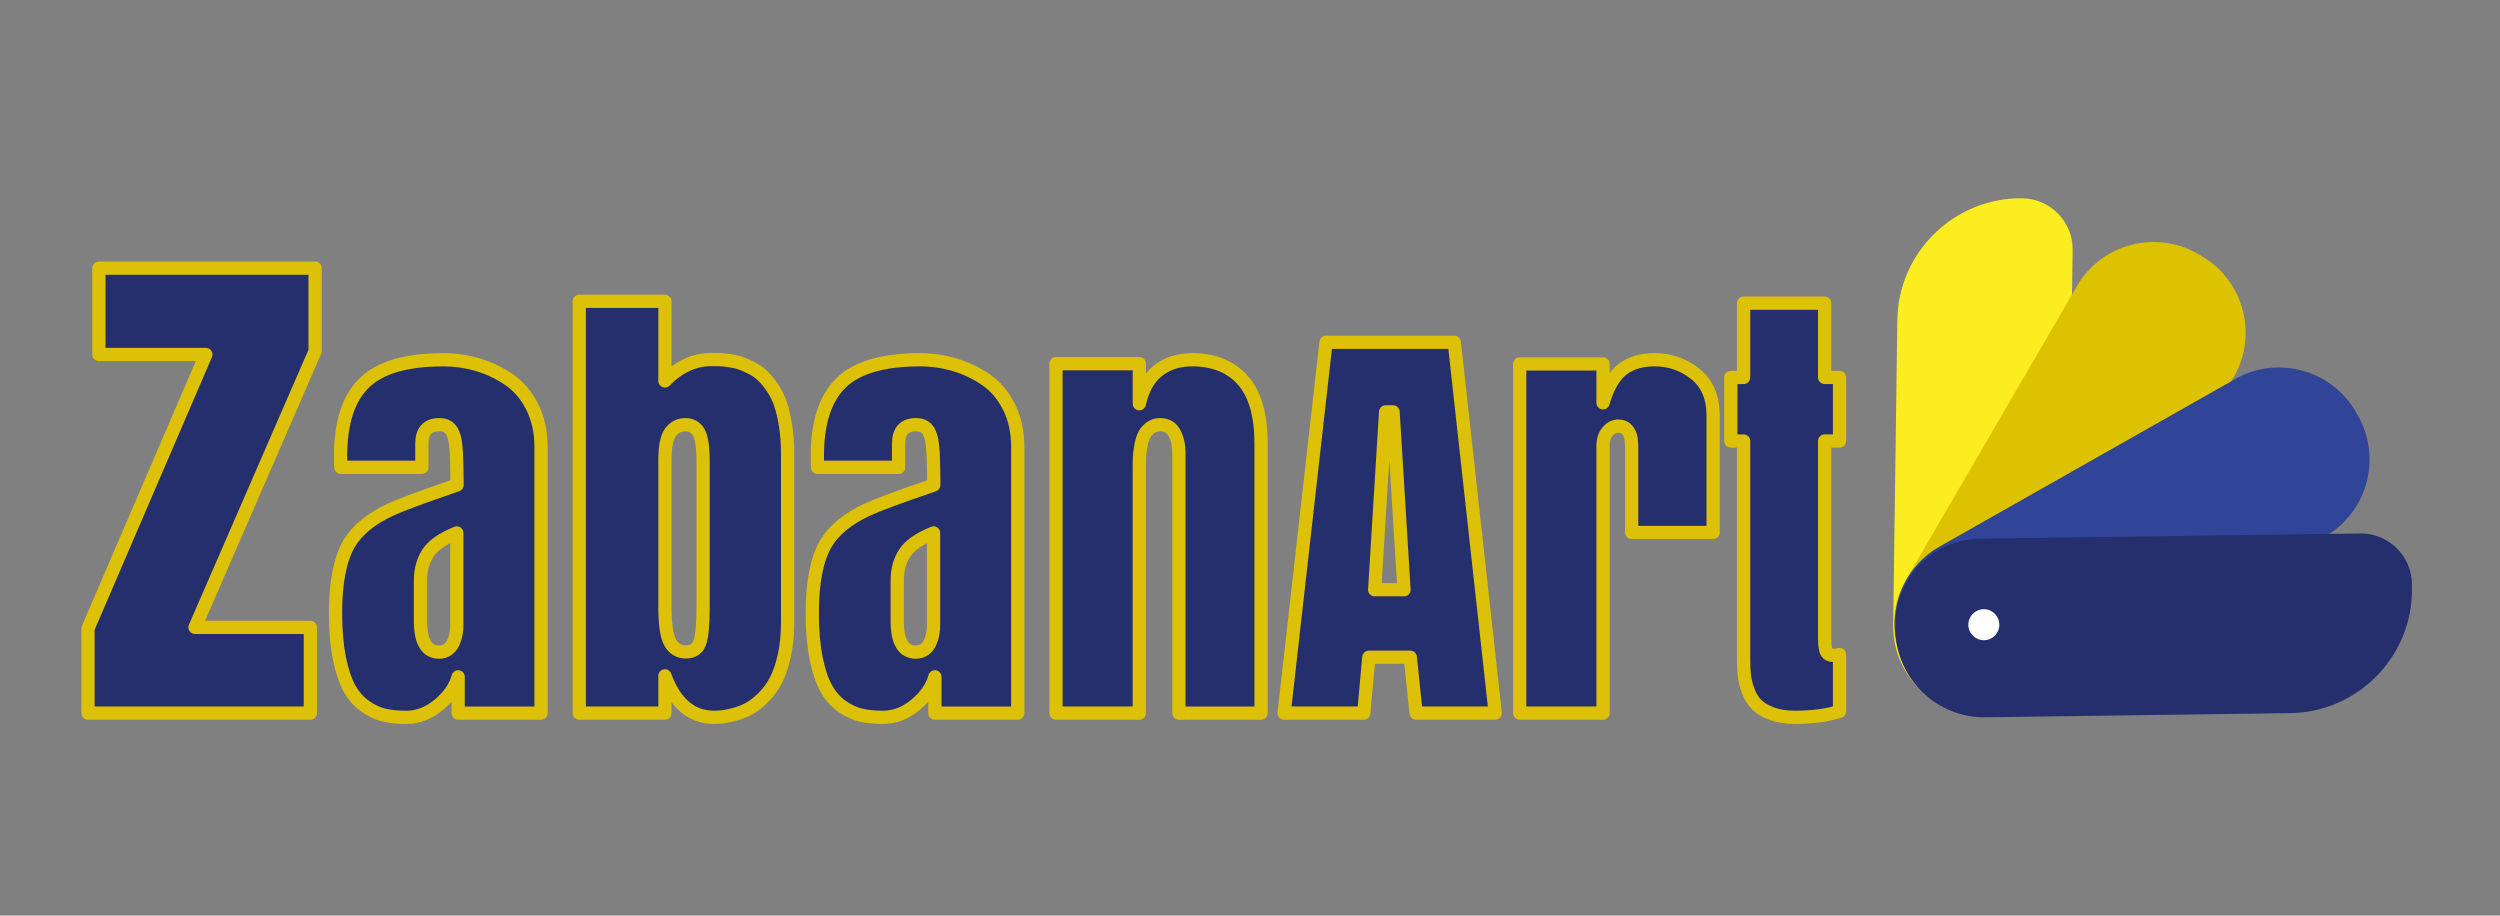
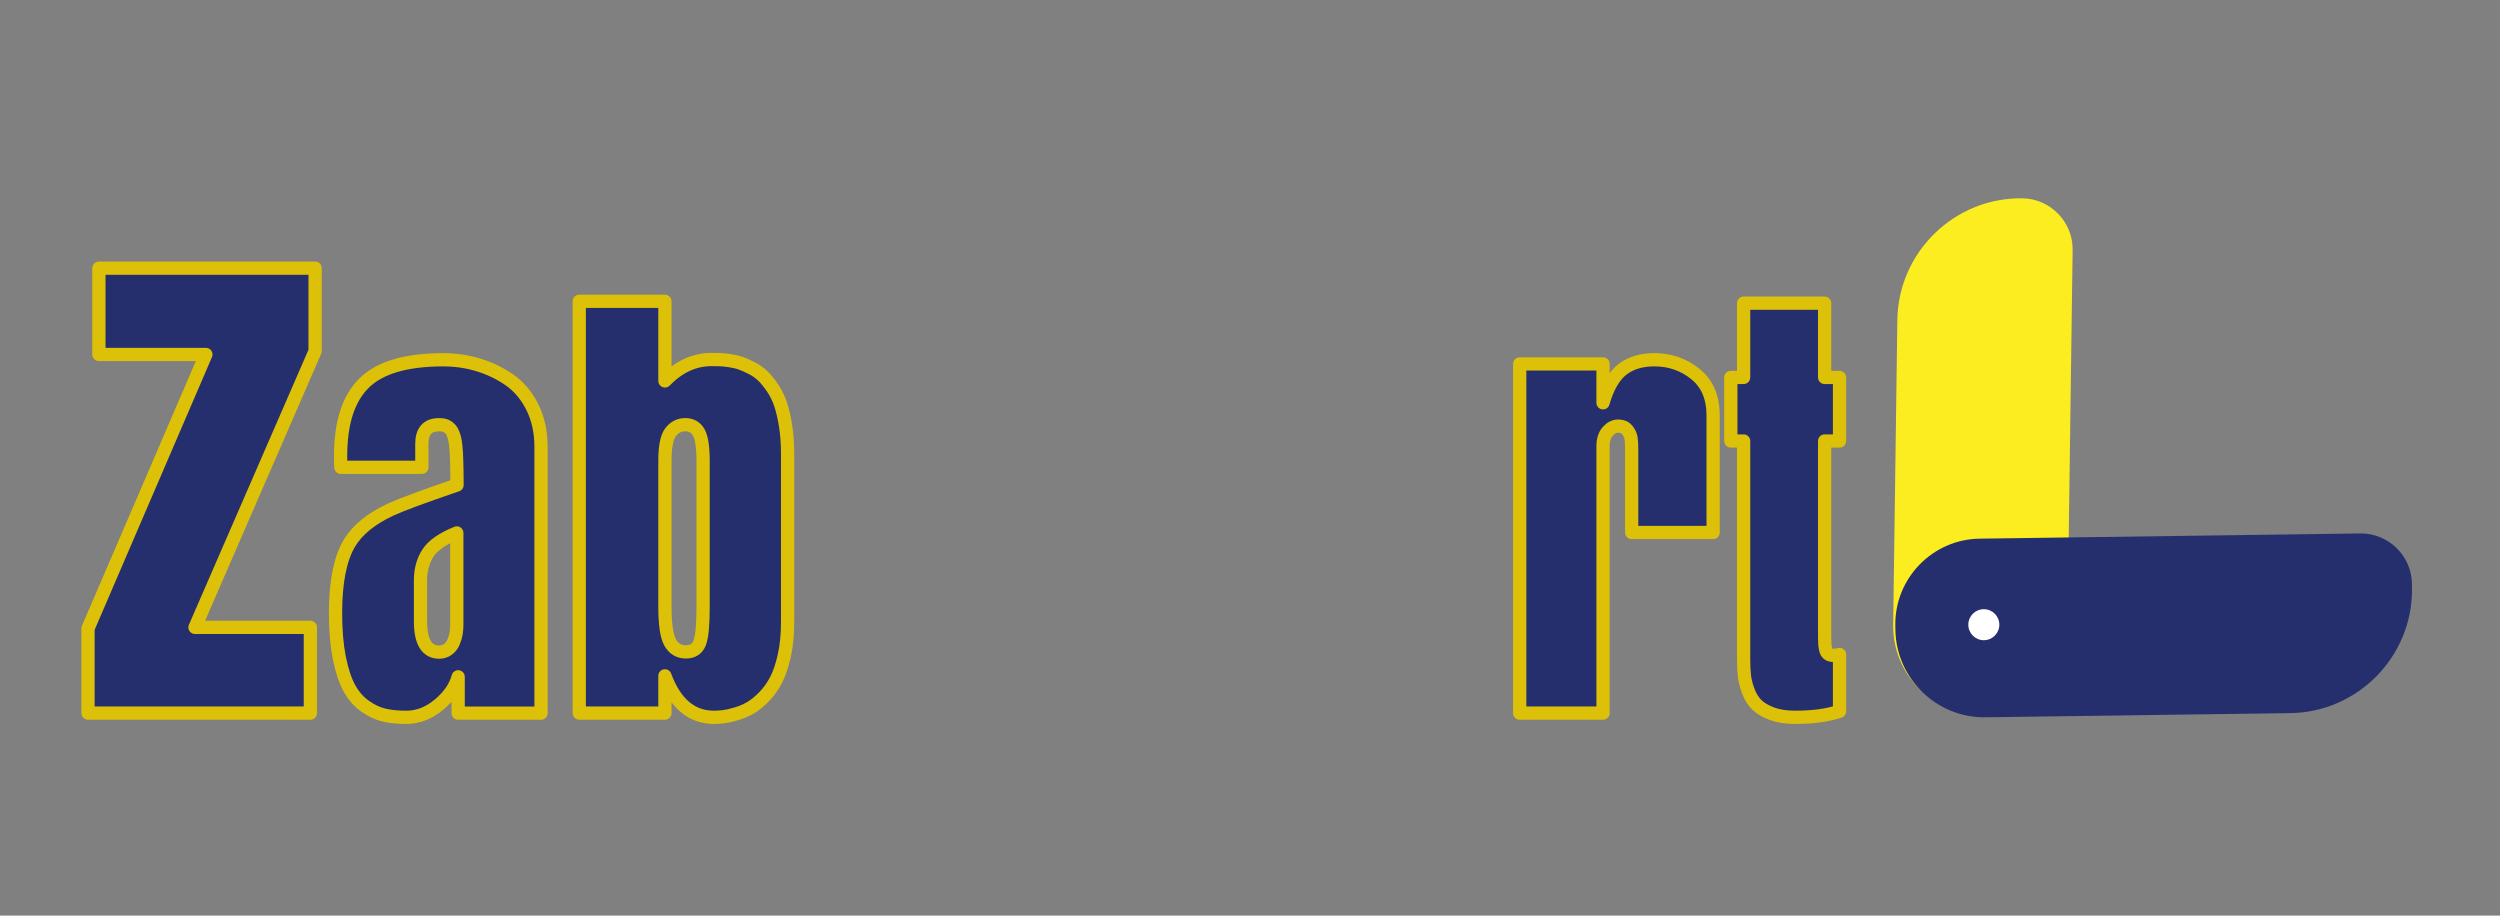
<svg xmlns="http://www.w3.org/2000/svg" id="Layer_1" x="0px" y="0px" viewBox="0 0 16383 6000" style="enable-background:new 0 0 16383 6000;" xml:space="preserve">
  <rect x="0" y="0" width="16383" height="6000" fill="#808080" stroke="none" />
  <style type="text/css">	.st0{fill:#252F6E;stroke:#DCC108;stroke-width:86.782;stroke-linejoin:round;stroke-miterlimit:10;}	.st1{fill:#FCED20;}	.st2{fill:#DDC201;}	.st3{fill:#314598;}	.st4{fill:#252F6E;}	.st5{fill:#FFFFFF;}</style>
  <g>
    <path class="st0" d="M576.7,4673.1v-554.6l772.5-1795.6H648.1v-565.6h1416.8v543.6l-787.1,1810.3h756v562H576.7z" />
    <path class="st0" d="M2198.8,4017.2c0-202.4,30-354.4,90-456.1c51.9-87.5,141.9-161.2,270-221.2c65.1-30.5,210.5-84.4,436.3-161.7  c0-1,0-2.5,0-4.6c0-32.5-0.3-59-0.8-79.3c-0.5-20.3-1-43.2-1.5-68.6c-0.5-25.4-1.3-45.8-2.3-61c-1-15.3-2.6-32-4.6-50.3  c-2.1-18.3-4.3-32.3-6.9-41.9c-2.6-9.7-6.1-20.3-10.7-32c-4.6-11.7-9.7-20.6-15.3-26.7c-5.6-6.1-12-11.7-19.1-16.8  c-7.1-5.1-15.5-8.6-25.2-10.7c-9.7-2-20.1-3.1-31.3-3.1c-75.3,0-112.9,41.7-112.9,125.1v154.1h-530.9c-1-17.3-1.5-42.2-1.5-74.7  c0-217.6,51.6-377,154.8-478.2c103.2-101.2,275.8-151.8,517.9-151.8c78.3,0,154.1,10.9,227.3,32.8c73.2,21.9,141.3,54.4,204.4,97.6  c63,43.2,113.6,103,151.8,179.2c38.1,76.3,57.2,163.7,57.2,262.4v1743.6h-543.1v-238c-18.3,67.1-60.5,128.1-126.6,183.1  c-66.1,54.9-137.3,82.4-213.6,82.4c-54.9,0-103.2-4.8-144.9-14.5c-41.7-9.7-83.4-29.2-125.1-58.7c-41.7-29.5-76-68.9-103-118.2  c-27-49.3-48.8-115.4-65.6-198.3C2207.2,4227.9,2198.8,4130.1,2198.8,4017.2z M2755.6,3803.6v267c0,135.3,40.7,202.9,122,202.9  c22.4,0,41.7-6.1,58-18.3c16.3-12.2,28.5-28,36.6-47.3c8.1-19.3,13.7-38.1,16.8-56.4c3.1-18.3,4.6-37.1,4.6-56.4v-602.6  c-93.6,37.6-156.6,81.6-189.2,132C2771.9,3674.7,2755.6,3734.5,2755.6,3803.6z" />
    <path class="st0" d="M4357.4,4429v244.1H3796V1974.6h561.4v521.7c91.5-93.6,193.2-140.3,305.1-140.3c21.4,0,39.9,0.3,55.7,0.8  c15.8,0.5,37.6,2.8,65.6,6.9c28,4.1,52.4,9.9,73.2,17.5c20.8,7.6,45,18.6,72.5,32.8c27.5,14.3,51.3,31.5,71.7,51.9  c20.3,20.4,41.2,46.3,62.5,77.8c21.4,31.5,38.6,67.1,51.9,106.8c13.2,39.7,24.1,87.2,32.8,142.6c8.6,55.4,13,115.7,13,180.8v1102.9  c0,80.3-7.1,153.1-21.4,218.1c-14.3,65.1-32.3,118.7-54.2,160.9c-21.9,42.2-48.6,79.3-80.1,111.4c-31.5,32-61.5,56.2-90,72.5  c-28.5,16.3-59.5,29.2-93.1,38.9c-33.6,9.7-60.8,15.8-81.6,18.3c-20.9,2.5-41.5,3.8-61.8,3.8  C4531.8,4700.6,4424.5,4610.1,4357.4,4429z M4357.4,3018v958c0,114.9,11.4,193,34.3,234.2c22.9,41.2,57.2,61.8,103,61.8  c44.7,0,74.7-19.3,90-58c15.3-38.6,22.9-118,22.9-238v-951.9c0-94.6-9.7-158.4-29-191.4c-19.3-33-48.3-49.6-87-49.6  c-39.7,0-72,16.3-96.9,48.8C4369.8,2864.4,4357.4,2926.5,4357.4,3018z" />
-     <path class="st0" d="M5323,4017.2c0-202.4,30-354.4,90-456.1c51.9-87.5,141.9-161.2,270-221.2c65.1-30.5,210.5-84.4,436.3-161.7  c0-1,0-2.5,0-4.6c0-32.5-0.3-59-0.8-79.3c-0.5-20.3-1-43.2-1.5-68.6c-0.5-25.4-1.3-45.8-2.3-61c-1-15.3-2.6-32-4.6-50.3  c-2-18.3-4.3-32.3-6.9-41.9c-2.6-9.7-6.1-20.3-10.7-32c-4.6-11.7-9.7-20.6-15.3-26.7c-5.6-6.1-12-11.7-19.1-16.8  c-7.1-5.1-15.5-8.6-25.2-10.7c-9.7-2-20.1-3.1-31.3-3.1c-75.3,0-112.9,41.7-112.9,125.1v154.1h-530.9c-1-17.3-1.5-42.2-1.5-74.7  c0-217.6,51.6-377,154.8-478.2c103.2-101.2,275.8-151.8,517.9-151.8c78.3,0,154.1,10.9,227.3,32.8c73.2,21.9,141.3,54.4,204.4,97.6  c63,43.2,113.6,103,151.8,179.2c38.1,76.3,57.2,163.7,57.2,262.4v1743.6h-543.1v-238c-18.3,67.1-60.5,128.1-126.6,183.1  c-66.1,54.9-137.3,82.4-213.6,82.4c-54.9,0-103.2-4.8-144.9-14.5c-41.7-9.7-83.4-29.2-125.1-58.7c-41.7-29.5-76-68.9-103-118.2  c-27-49.3-48.8-115.4-65.6-198.3C5331.4,4227.9,5323,4130.1,5323,4017.2z M5879.8,3803.6v267c0,135.3,40.7,202.9,122,202.9  c22.4,0,41.7-6.1,58-18.3c16.3-12.2,28.5-28,36.6-47.3c8.1-19.3,13.7-38.1,16.8-56.4c3.1-18.3,4.6-37.1,4.6-56.4v-602.6  c-93.6,37.6-156.6,81.6-189.2,132C5896,3674.7,5879.8,3734.5,5879.8,3803.6z" />
-     <path class="st0" d="M6920.1,4673.1V2383.4h546.1v262.4c22.4-98.6,63.8-171.4,124.3-218.1c60.5-46.8,134-70.2,220.4-70.2  c143.4,0,254.8,45,334.1,135c79.3,90,119,228.6,119,415.7v1765h-538.5V2964.6c0-47.8-9.7-90-29-126.6  c-19.3-36.6-50.3-54.9-93.1-54.9c-26.5,0-48.8,7.4-67.1,22.1c-18.3,14.8-31.8,31.5-40.4,50.3c-8.7,18.8-15.5,43.5-20.6,74  c-5.1,30.5-7.9,53.9-8.4,70.2c-0.5,16.3-0.8,37.6-0.8,64.1v1609.4H6920.1z" />
-     <path class="st0" d="M9530.2,2243.1l268.5,2430.1H9280l-38.1-366.1h-271.5l-33.6,366.1h-521.7l274.6-2430.1H9530.2z M9129,2699.2  h-48.8l-71.7,1165.5h192.2L9129,2699.2z" />
    <path class="st0" d="M9958.9,4673.1V2384.9h546.1v254.8c30.5-104.7,73.2-178,128.1-219.7c54.9-41.7,124.6-62.5,209-62.5  c101.7,0,191.2,31.3,268.5,93.8c77.3,62.5,115.9,153.3,115.9,272.3v765.8h-533.9v-547.6c0-27.5-1.3-50.6-3.8-69.4  c-2.6-18.8-10.7-36.9-24.4-54.2c-13.7-17.3-33.3-25.9-58.7-25.9c-26.5,0-49.8,11.7-70.2,35.1c-20.4,23.4-30.5,55.4-30.5,96.1  v1749.7H9958.9z" />
    <path class="st0" d="M11426.3,1986.8h530.9v486.6h97.6v416.5h-97.6v1287.5c0,19.3,0.5,34.6,1.5,45.8c1,11.2,3.1,23.1,6.1,35.8  c3.1,12.7,8.9,21.9,17.5,27.5c8.6,5.6,19.6,8.4,32.8,8.4c13.2,0,26.4-2,39.7-6.1v372.2c-77.3,26.4-174.4,39.7-291.4,39.7  c-59,0-109.6-7.9-151.8-23.6c-42.2-15.8-75-35.1-98.4-58c-23.4-22.9-42-52.4-55.7-88.5c-13.7-36.1-22.4-69.9-25.9-101.4  c-3.6-31.5-5.3-67.6-5.3-108.3V2889.9h-83.9v-416.5h83.9V1986.8z" />
  </g>
  <g>
    <path class="st1" d="M12433.7,2096.5l-27.3,1998.2c-4.4,320.3,254.1,585.9,574.3,590.2h0c308,4.2,563.4-244.3,567.6-552.3  l34.1-2494.4c2.5-183.8-145.8-336.2-329.6-338.7h0C12808.4,1293.4,12439.8,1652.1,12433.7,2096.5z" />
-     <path class="st2" d="M13611.2,1873.7l-1121.3,1926.5c-160.4,275.7-66.2,632.5,209.5,792.9l24.3,14.1  c275.7,160.4,632.5,66.2,792.9-209.5l1121.3-1926.5c160.4-275.7,66.2-632.5-209.5-792.9l-24.3-14.1  C14128.5,1503.8,13771.6,1598,13611.2,1873.7z" />
-     <path class="st3" d="M14649,2483.1l-1939.3,1099c-277.5,157.3-375.9,513-218.6,790.5l13.9,24.4c157.3,277.5,513,375.9,790.5,218.6  l1939.3-1099c277.5-157.3,375.9-513,218.6-790.5l-13.9-24.4C15282.2,2424.2,14926.5,2325.8,14649,2483.1z" />
    <path class="st4" d="M15009.2,4673.2l-1998.2,27.4c-320.3,4.4-585.9-254.1-590.2-574.3l-0.4-28.8c-4.2-308,244.3-563.4,552.3-567.6  l2494.4-34.1c183.8-2.5,336.2,145.8,338.8,329.6l0.4,28.8C15812.3,4298.5,15453.7,4667.1,15009.2,4673.2z" />
    <circle class="st5" cx="13000.4" cy="4093.8" r="101.6" />
  </g>
</svg>